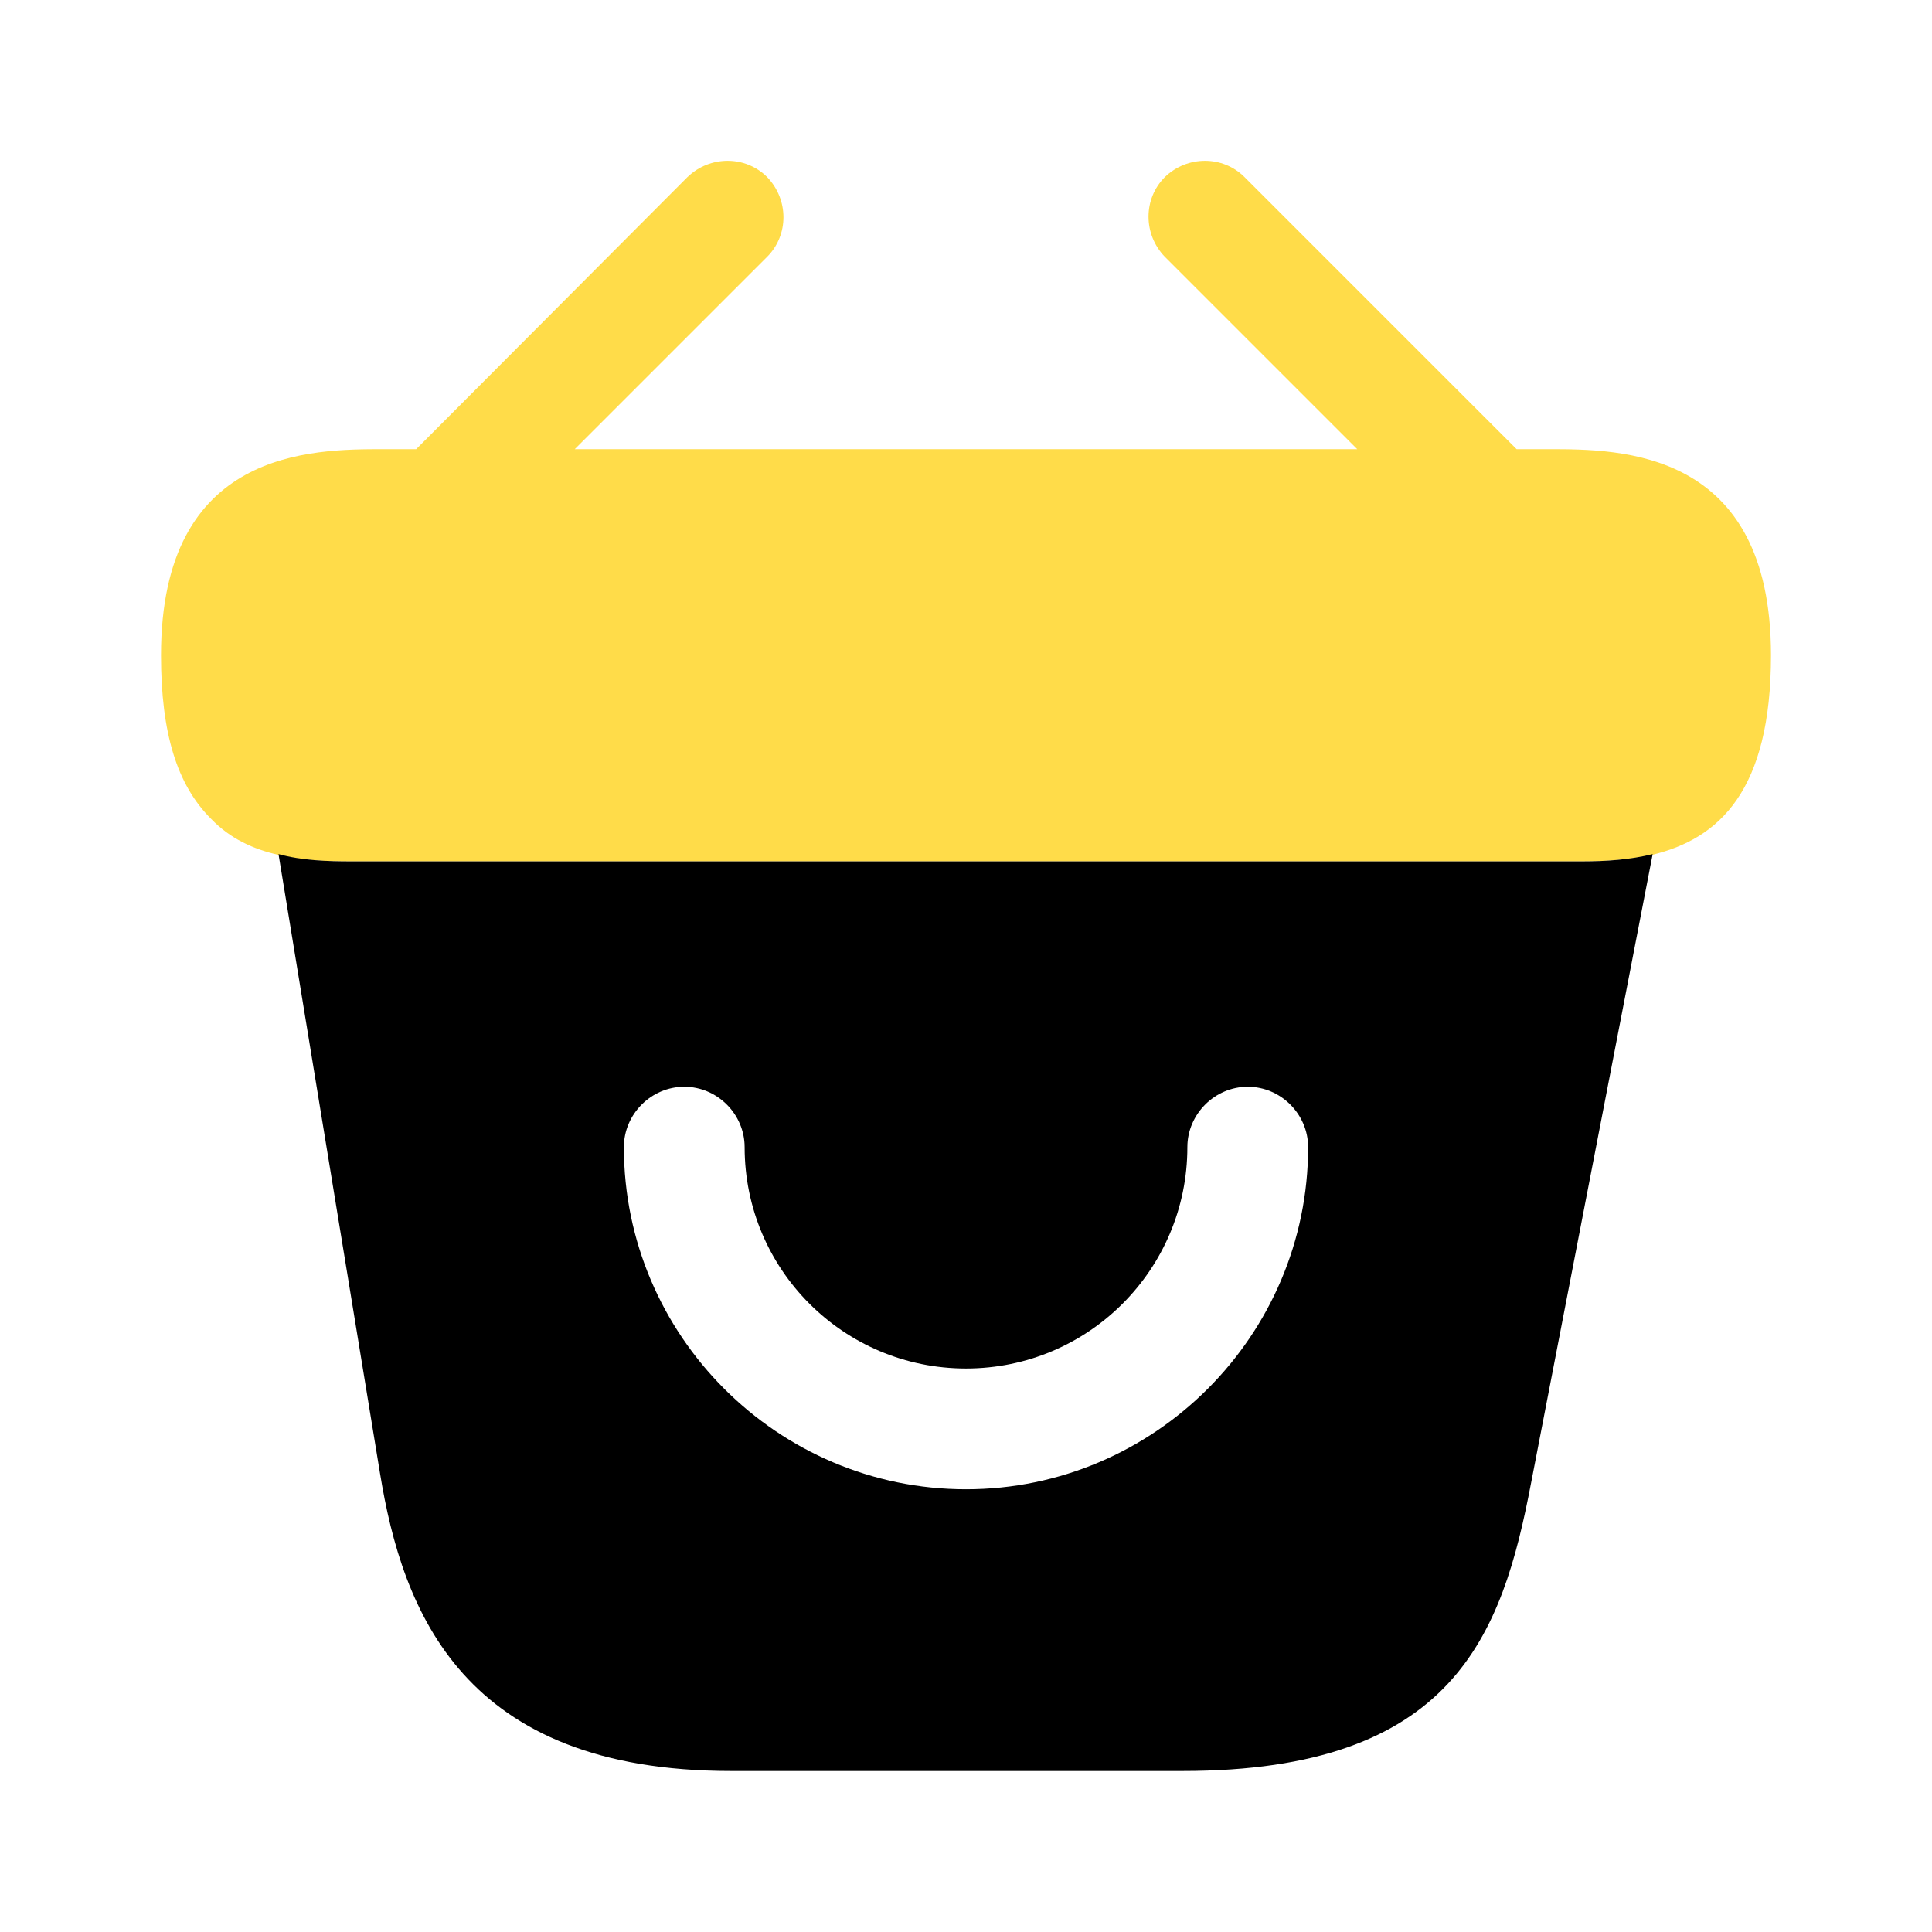
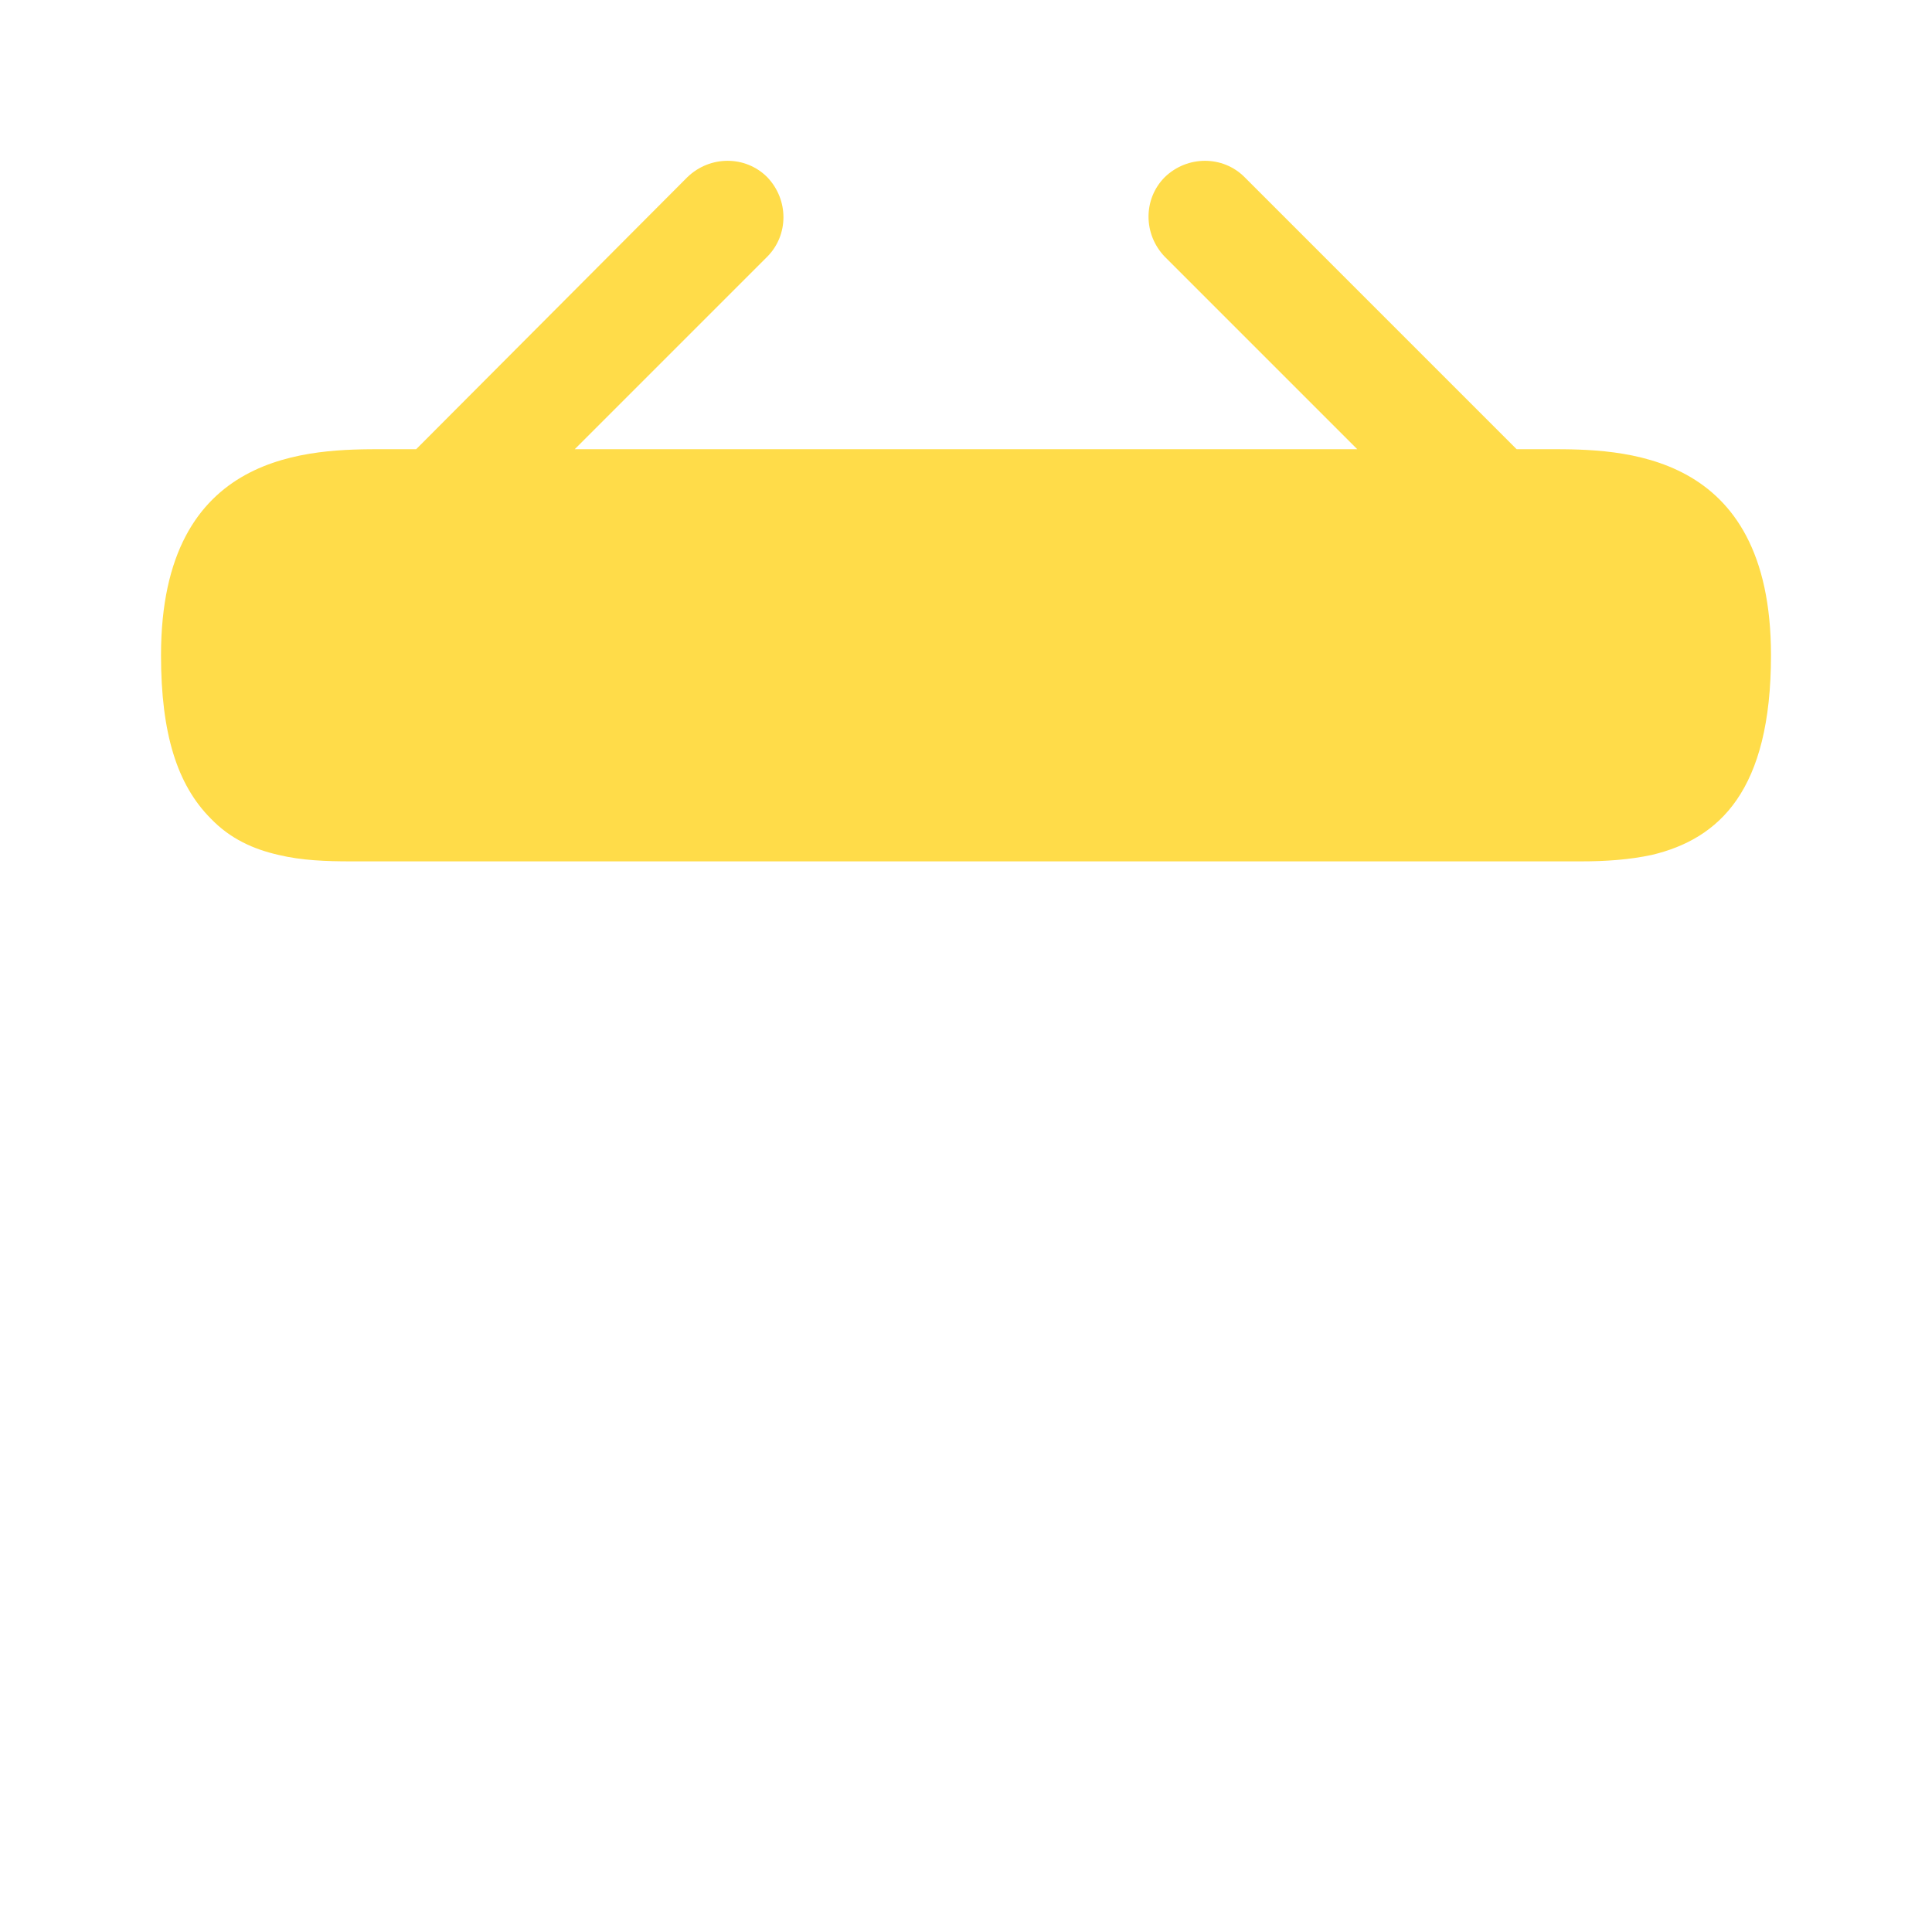
<svg xmlns="http://www.w3.org/2000/svg" width="50" height="50" viewBox="0 0 50 50" fill="none">
  <path d="M40.083 11.625H39.25L32.208 4.583C31.646 4.021 30.729 4.021 30.146 4.583C29.583 5.146 29.583 6.062 30.146 6.646L35.125 11.625H14.875L19.854 6.646C20.416 6.083 20.416 5.167 19.854 4.583C19.291 4.021 18.375 4.021 17.791 4.583L10.771 11.625H9.937C8.062 11.625 4.167 11.625 4.167 16.958C4.167 18.979 4.583 20.312 5.458 21.187C5.958 21.708 6.562 21.979 7.208 22.125C7.812 22.271 8.458 22.292 9.083 22.292H40.916C41.562 22.292 42.166 22.25 42.75 22.125C44.5 21.708 45.833 20.458 45.833 16.958C45.833 11.625 41.937 11.625 40.083 11.625Z" fill="#FFDC49" />
-   <path d="M40.938 22.292H9.084C8.479 22.292 7.813 22.271 7.208 22.104L9.834 38.125C10.417 41.708 11.979 45.833 18.917 45.833H30.604C37.625 45.833 38.875 42.313 39.625 38.375L42.771 22.104C42.188 22.25 41.563 22.292 40.938 22.292ZM25 38.542C20.125 38.542 16.146 34.563 16.146 29.688C16.146 28.833 16.854 28.125 17.709 28.125C18.563 28.125 19.271 28.833 19.271 29.688C19.271 32.854 21.834 35.417 25 35.417C28.167 35.417 30.729 32.854 30.729 29.688C30.729 28.833 31.438 28.125 32.292 28.125C33.146 28.125 33.854 28.833 33.854 29.688C33.854 34.563 29.875 38.542 25 38.542Z" fill="black" />
</svg>